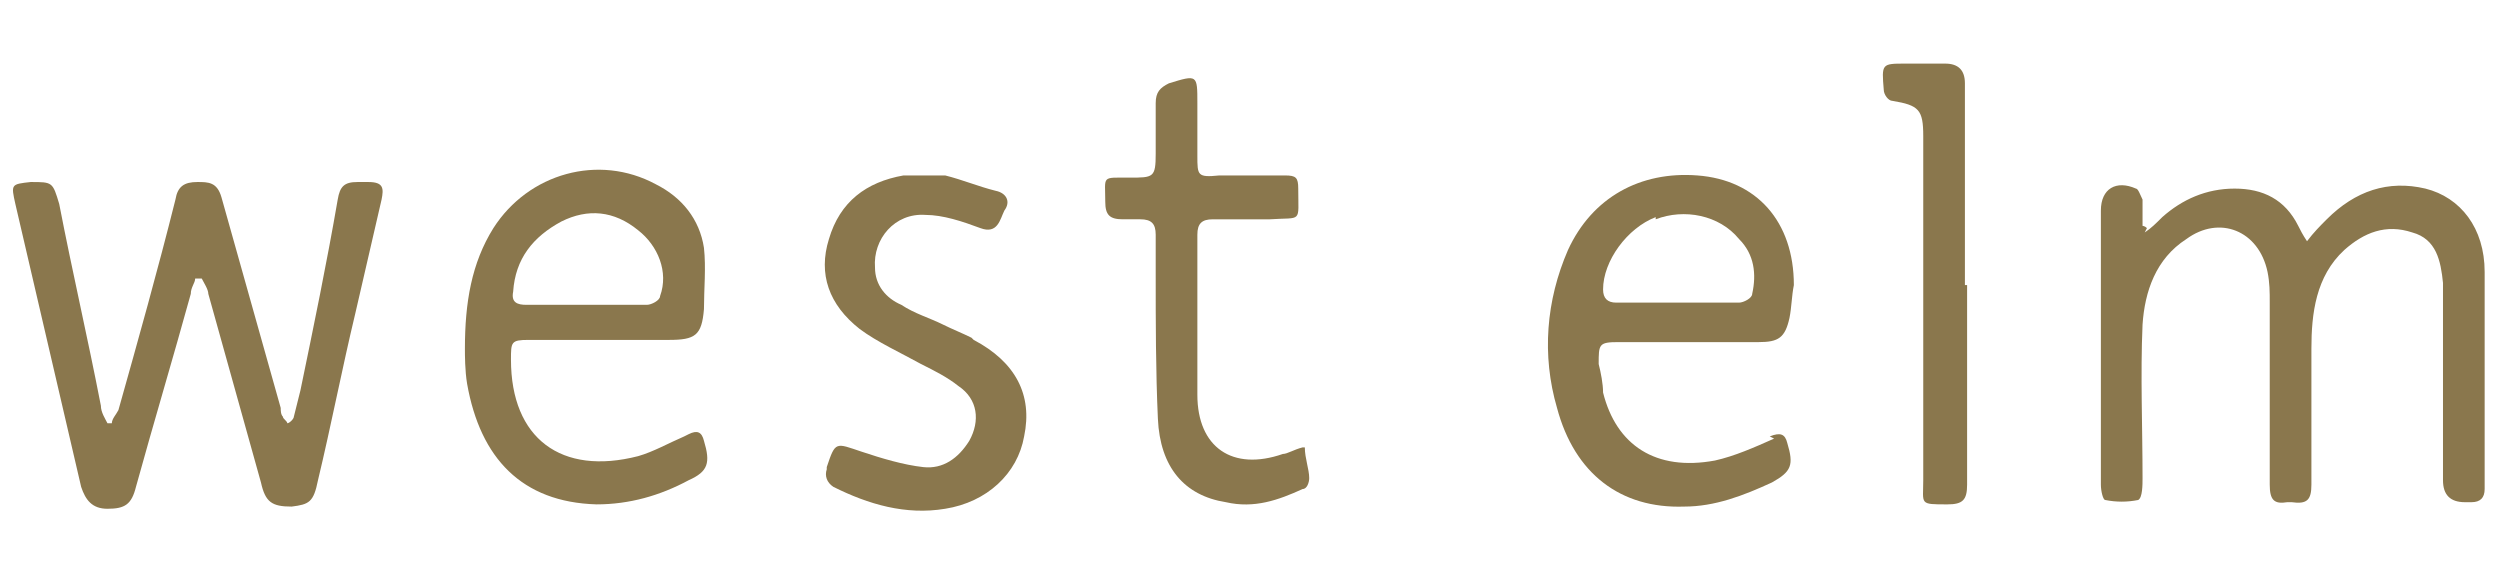
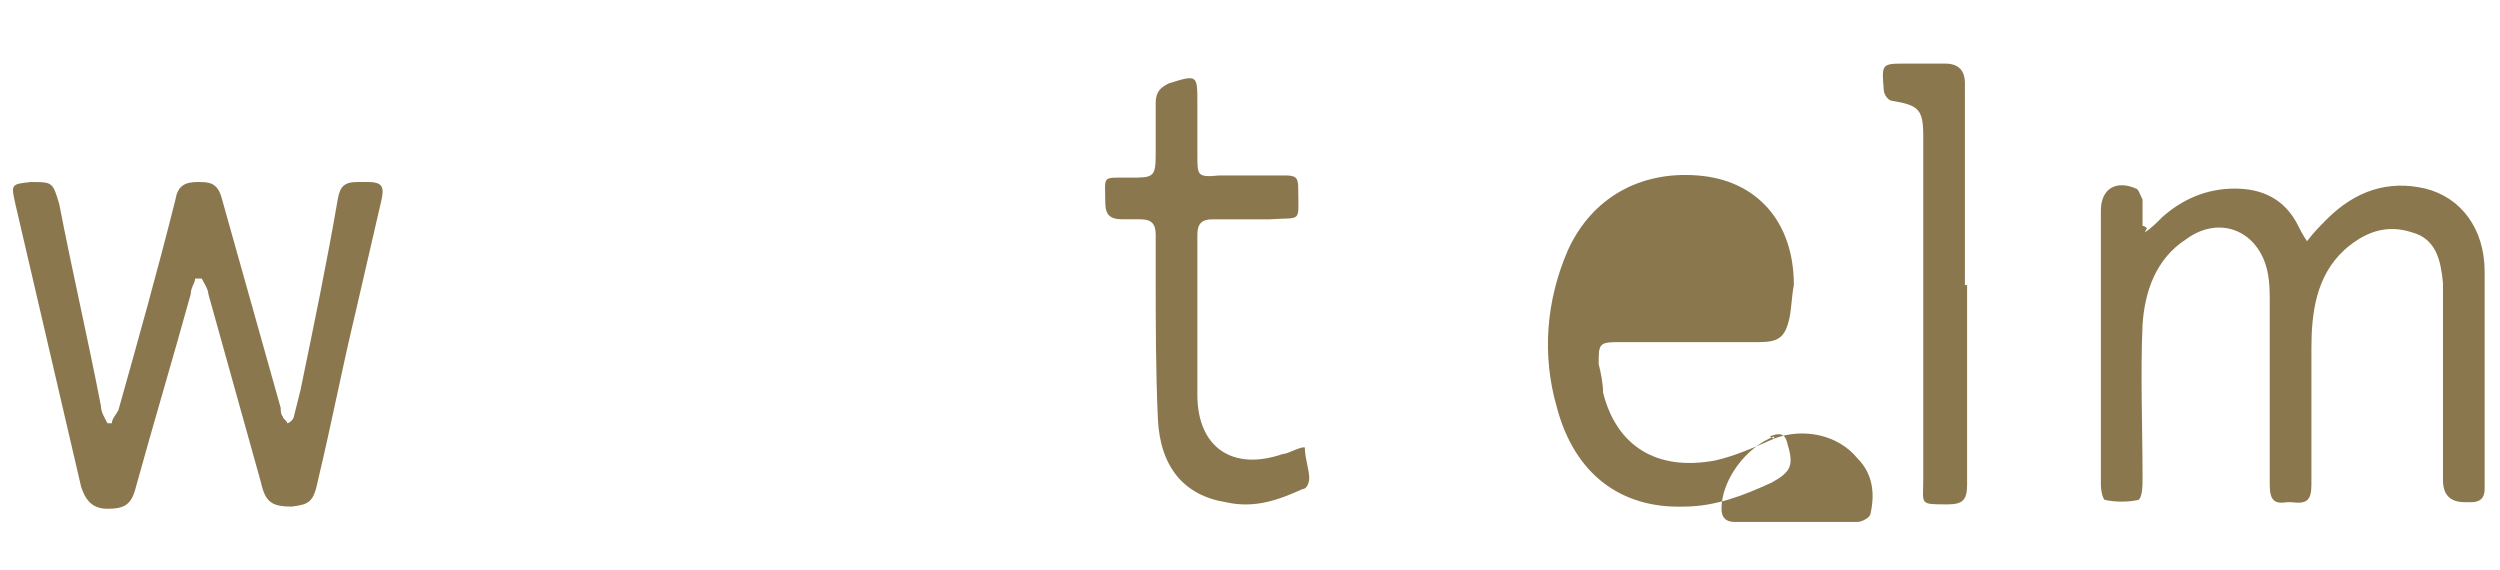
<svg xmlns="http://www.w3.org/2000/svg" version="1.1" viewBox="0 0 114 26">
  <defs>
    <style>
      .cls-1 {
        fill: #8a774d;
      }
    </style>
  </defs>
  <g>
    <g id="Layer_1">
      <path class="cls-1" d="M97.8,10.6c.3-.2.5-.4.8-.7.9-.8,2-1.3,3.3-1.3,1.3,0,2.3.5,2.9,1.7.1.2.2.4.4.7.3-.4.6-.7.9-1,1.3-1.3,2.8-1.8,4.5-1.4,1.6.4,2.7,1.8,2.7,3.8,0,3.3,0,6.6,0,9.9,0,.4-.2.6-.6.6,0,0-.2,0-.3,0q-1,0-1-1c0-2.8,0-5.5,0-8.3,0-.2,0-.5,0-.7-.1-1-.3-2-1.4-2.3-1.2-.4-2.2,0-3.1.8-1.3,1.2-1.5,2.9-1.5,4.5,0,2.1,0,4.2,0,6.2,0,.7-.2.9-.9.8,0,0-.1,0-.2,0-.6.1-.8-.1-.8-.8,0-2.8,0-5.6,0-8.3,0-.5,0-.9-.1-1.4-.4-1.9-2.2-2.6-3.7-1.5-1.4.9-1.9,2.4-2,3.9-.1,2.3,0,4.7,0,7,0,.3,0,.9-.2,1-.5.1-1,.1-1.5,0-.1,0-.2-.4-.2-.7,0-3.6,0-7.2,0-10.8,0-.6,0-1.1,0-1.7,0-1,.7-1.4,1.6-1,.1,0,.2.3.3.5,0,.4,0,.8,0,1.2,0,0,.1,0,.2.1Z" />
      <path class="cls-1" d="M8.9,12.7c0,.2-.2.4-.2.7-.8,2.9-1.7,5.9-2.5,8.8-.2.8-.5,1-1.3,1-.7,0-1-.4-1.2-1-1-4.3-2-8.6-3-12.9-.2-.9-.2-.9.7-1,1,0,1,0,1.3,1,.6,3.1,1.3,6.1,1.9,9.2,0,.3.2.6.3.8,0,0,.1,0,.2,0,0-.2.2-.4.3-.6.9-3.2,1.8-6.4,2.6-9.6.1-.6.4-.8,1-.8.5,0,.9,0,1.1.7.9,3.2,1.8,6.4,2.7,9.6,0,.1,0,.3.1.4,0,.1.2.2.2.3.1,0,.3-.2.3-.3.1-.4.2-.8.3-1.2.6-2.9,1.2-5.8,1.7-8.7.1-.6.3-.8.9-.8.2,0,.4,0,.5,0,.7,0,.7.3.6.8-.4,1.7-.8,3.5-1.2,5.2-.6,2.5-1.1,5.1-1.7,7.6-.2,1-.4,1.1-1.2,1.2-.9,0-1.2-.2-1.4-1.1-.8-2.9-1.6-5.7-2.4-8.6,0-.2-.2-.5-.3-.7,0,0-.1,0-.2,0Z" />
      <path class="cls-1" d="M59.5,20.4c0,.5.2,1,.2,1.4,0,.2-.1.5-.3.5-1.1.5-2.2.9-3.5.6-1.9-.3-3-1.6-3.1-3.8-.1-2.2-.1-4.4-.1-6.6,0-.6,0-1.2,0-1.8,0-.5-.2-.7-.7-.7-.3,0-.5,0-.8,0-.6,0-.8-.2-.8-.8,0-1.2-.2-1.1,1.1-1.1,1.1,0,1.2,0,1.2-1.1,0-.8,0-1.5,0-2.3,0-.5.2-.7.6-.9,1.3-.4,1.3-.4,1.3.9,0,.8,0,1.6,0,2.4,0,.9,0,1,1,.9,1,0,2,0,3,0,.5,0,.6.1.6.6,0,1.6.2,1.3-1.3,1.4-.9,0-1.8,0-2.6,0-.5,0-.7.2-.7.7,0,2.4,0,4.9,0,7.3,0,2.4,1.6,3.5,3.9,2.7.2,0,.5-.2.9-.3Z" />
      <path class="cls-1" d="M89.7,13c0,3,0,6.1,0,9.1,0,.7-.2.9-.9.9-1.3,0-1.1,0-1.1-1.1,0-5.2,0-10.5,0-15.7,0-1.2-.2-1.4-1.4-1.6-.2,0-.4-.3-.4-.5-.1-1.2-.1-1.2,1-1.2.6,0,1.2,0,1.8,0q.9,0,.9.9c0,2.4,0,4.8,0,7.2,0,.7,0,1.3,0,2h0Z" />
-       <path class="cls-1" d="M31.2,19.9c-.7.3-1.4.7-2.1.9-3.5.9-5.8-.8-5.8-4.4,0-.8,0-.9.8-.9,2.1,0,4.2,0,6.4,0,1.2,0,1.5-.2,1.6-1.4,0-.9.1-1.9,0-2.8-.2-1.3-1-2.3-2.2-2.9-2.6-1.4-5.8-.5-7.4,2-1,1.6-1.3,3.4-1.3,5.5,0,.3,0,1,.1,1.6.6,3.4,2.5,5.4,5.9,5.5,1.5,0,2.9-.4,4.2-1.1.9-.4,1-.8.7-1.8-.1-.4-.3-.5-.7-.3ZM23.4,13.3c.1-1.5.9-2.5,2.2-3.2,1.2-.6,2.4-.5,3.5.4.9.7,1.4,1.9,1,3,0,.2-.4.4-.6.4-.9,0-1.8,0-2.8,0h0c-.9,0-1.8,0-2.7,0-.4,0-.7-.1-.6-.6Z" />
-       <path class="cls-1" d="M80.9,20c-.9.4-1.8.8-2.7,1-2.7.5-4.5-.7-5.1-3.1,0-.4-.1-.9-.2-1.3,0-.9,0-1,.9-1,2.1,0,4.3,0,6.4,0,.9,0,1.2-.2,1.4-1.1.1-.5.1-1,.2-1.5,0-2.9-1.7-4.8-4.4-5-2.6-.2-4.8,1-5.9,3.4-1,2.3-1.2,4.8-.5,7.2.8,3,2.9,4.6,5.8,4.5,1.4,0,2.7-.5,4-1.1.9-.5,1-.8.7-1.8-.1-.4-.3-.5-.8-.3ZM75.5,10c1.3-.5,2.9-.2,3.8.9.7.7.8,1.6.6,2.5,0,.2-.4.4-.6.4-.9,0-1.8,0-2.8,0h0c-.9,0-1.8,0-2.8,0-.4,0-.6-.2-.6-.6,0-1.3,1.1-2.8,2.4-3.3Z" />
-       <path class="cls-1" d="M44.3,15.4c-.4-.2-.9-.4-1.3-.6-.6-.3-1.3-.5-1.9-.9-.7-.3-1.2-.9-1.2-1.7-.1-1.3.9-2.5,2.3-2.4.8,0,1.7.3,2.5.6.8.3.9-.4,1.1-.8.3-.4.1-.8-.4-.9-.8-.2-1.5-.5-2.3-.7h-1c-.3,0-.6,0-.9,0-1.7.3-2.9,1.2-3.4,2.9-.5,1.6,0,3,1.4,4.1.8.6,1.9,1.1,2.8,1.6.6.3,1.2.6,1.7,1,.9.6,1,1.6.5,2.5-.5.8-1.2,1.3-2.1,1.2-.9-.1-1.9-.4-2.8-.7-1.2-.4-1.2-.5-1.6.7,0,0,0,0,0,.1-.1.3,0,.6.3.8,1.6.8,3.3,1.3,5.1,1,1.9-.3,3.3-1.6,3.6-3.3.4-1.9-.4-3.4-2.3-4.4Z" />
+       <path class="cls-1" d="M80.9,20c-.9.4-1.8.8-2.7,1-2.7.5-4.5-.7-5.1-3.1,0-.4-.1-.9-.2-1.3,0-.9,0-1,.9-1,2.1,0,4.3,0,6.4,0,.9,0,1.2-.2,1.4-1.1.1-.5.1-1,.2-1.5,0-2.9-1.7-4.8-4.4-5-2.6-.2-4.8,1-5.9,3.4-1,2.3-1.2,4.8-.5,7.2.8,3,2.9,4.6,5.8,4.5,1.4,0,2.7-.5,4-1.1.9-.5,1-.8.7-1.8-.1-.4-.3-.5-.8-.3Zc1.3-.5,2.9-.2,3.8.9.7.7.8,1.6.6,2.5,0,.2-.4.4-.6.4-.9,0-1.8,0-2.8,0h0c-.9,0-1.8,0-2.8,0-.4,0-.6-.2-.6-.6,0-1.3,1.1-2.8,2.4-3.3Z" />
    </g>
  </g>
</svg>